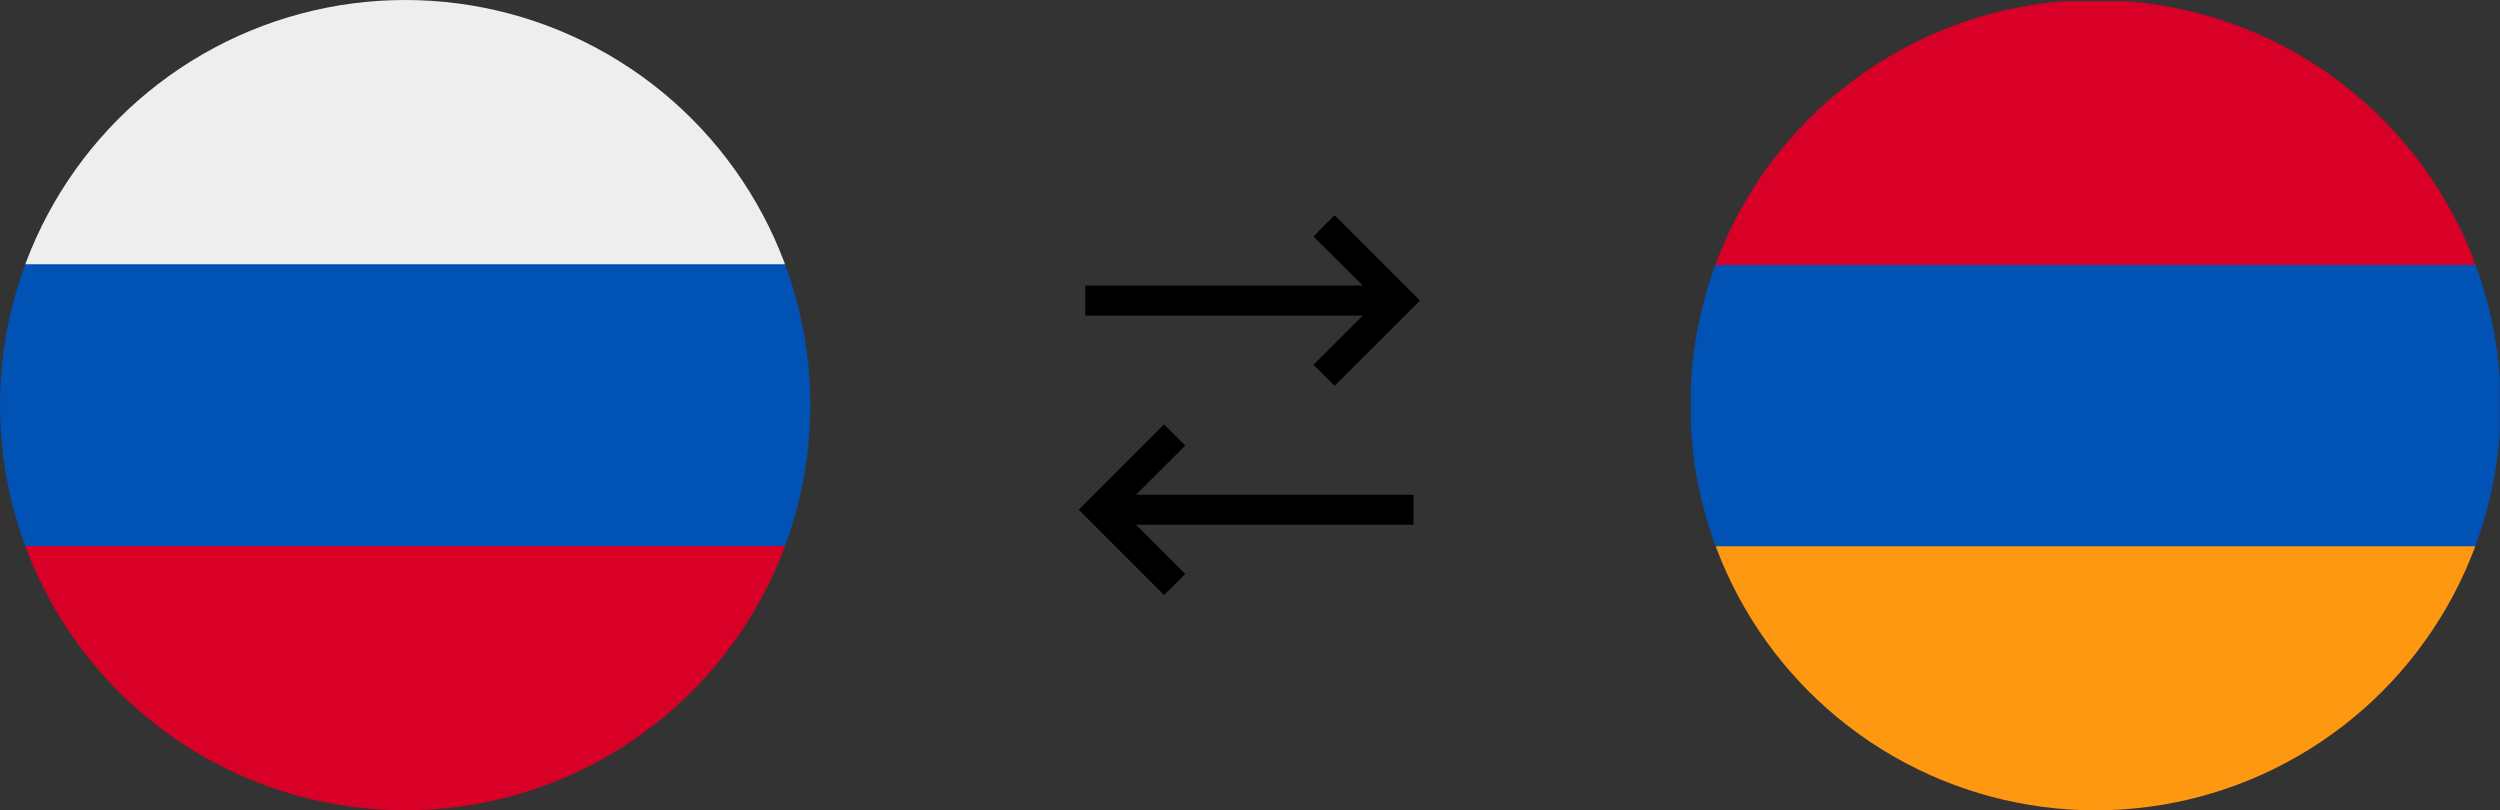
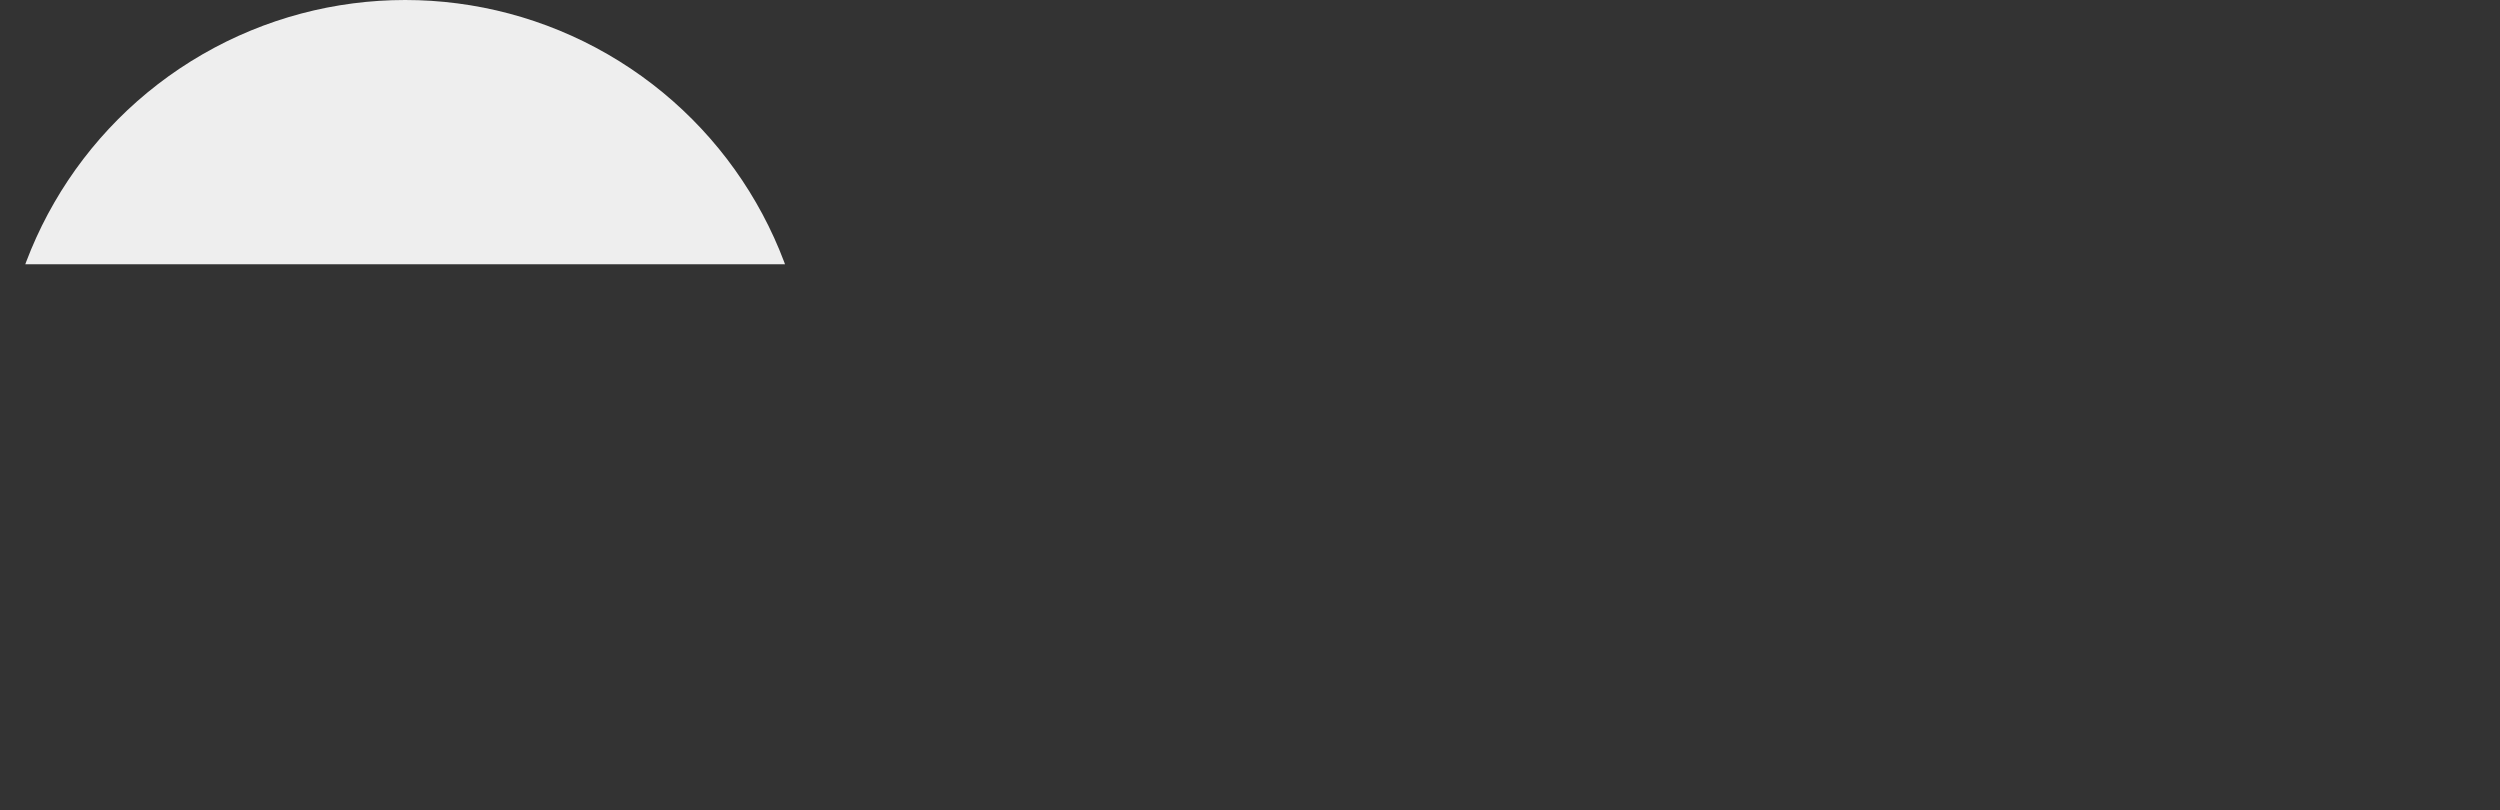
<svg xmlns="http://www.w3.org/2000/svg" viewBox="0 0 225.22 73">
  <rect x="0" y="0" width="225.22" height="73" fill="#333333" stroke="none" />
  <defs>
    <style>.cls-1{fill:none;}.cls-2{clip-path:url(#clip-path);}.cls-3{fill:#0052b4;}.cls-4{fill:#d80027;}.cls-5{fill:#ff9811;}.cls-6{clip-path:url(#clip-path-2);}.cls-7{fill:#eee;}</style>
    <clipPath id="clip-path">
-       <circle class="cls-1" cx="188.78" cy="36.5" r="36.5" />
-     </clipPath>
+       </clipPath>
    <clipPath id="clip-path-2">
      <circle class="cls-1" cx="36.5" cy="36.5" r="36.5" />
    </clipPath>
  </defs>
  <title>77Asset 1</title>
  <g id="Layer_2" data-name="Layer 2">
    <g id="Layer_1-2" data-name="Layer 1">
      <g class="cls-2">
        <path class="cls-3" d="M152.33,23.87l36-3.8,36.87,3.82V49.23l-37.17,3.7L152.33,49.2Z" />
        <path class="cls-4" d="M152.33.11h72.89V23.87H152.33Z" />
        <path class="cls-5" d="M152.33,49.21h72.89V73H152.33Z" />
      </g>
    </g>
    <g id="Layer_2-2" data-name="Layer 2">
      <g class="cls-6">
-         <path class="cls-3" d="M0,23.81l36.19-2.75L73,23.81V49.19l-36.34,4.6L0,49.19Z" />
        <path class="cls-7" d="M0,0H73V23.81H0Z" />
-         <path class="cls-4" d="M0,49.19H73V73H0Z" />
      </g>
-       <path d="M120.24,19.39l-1.91,1.91,4.44,4.43h-25v2.7h25l-4.44,4.43,1.9,1.9,7.69-7.68-7.69-7.69ZM104.86,38.24l-7.68,7.68,7.69,7.69,1.9-1.91-4.43-4.43h25v-2.7h-25l4.44-4.43-1.91-1.9Z" />
    </g>
  </g>
</svg>